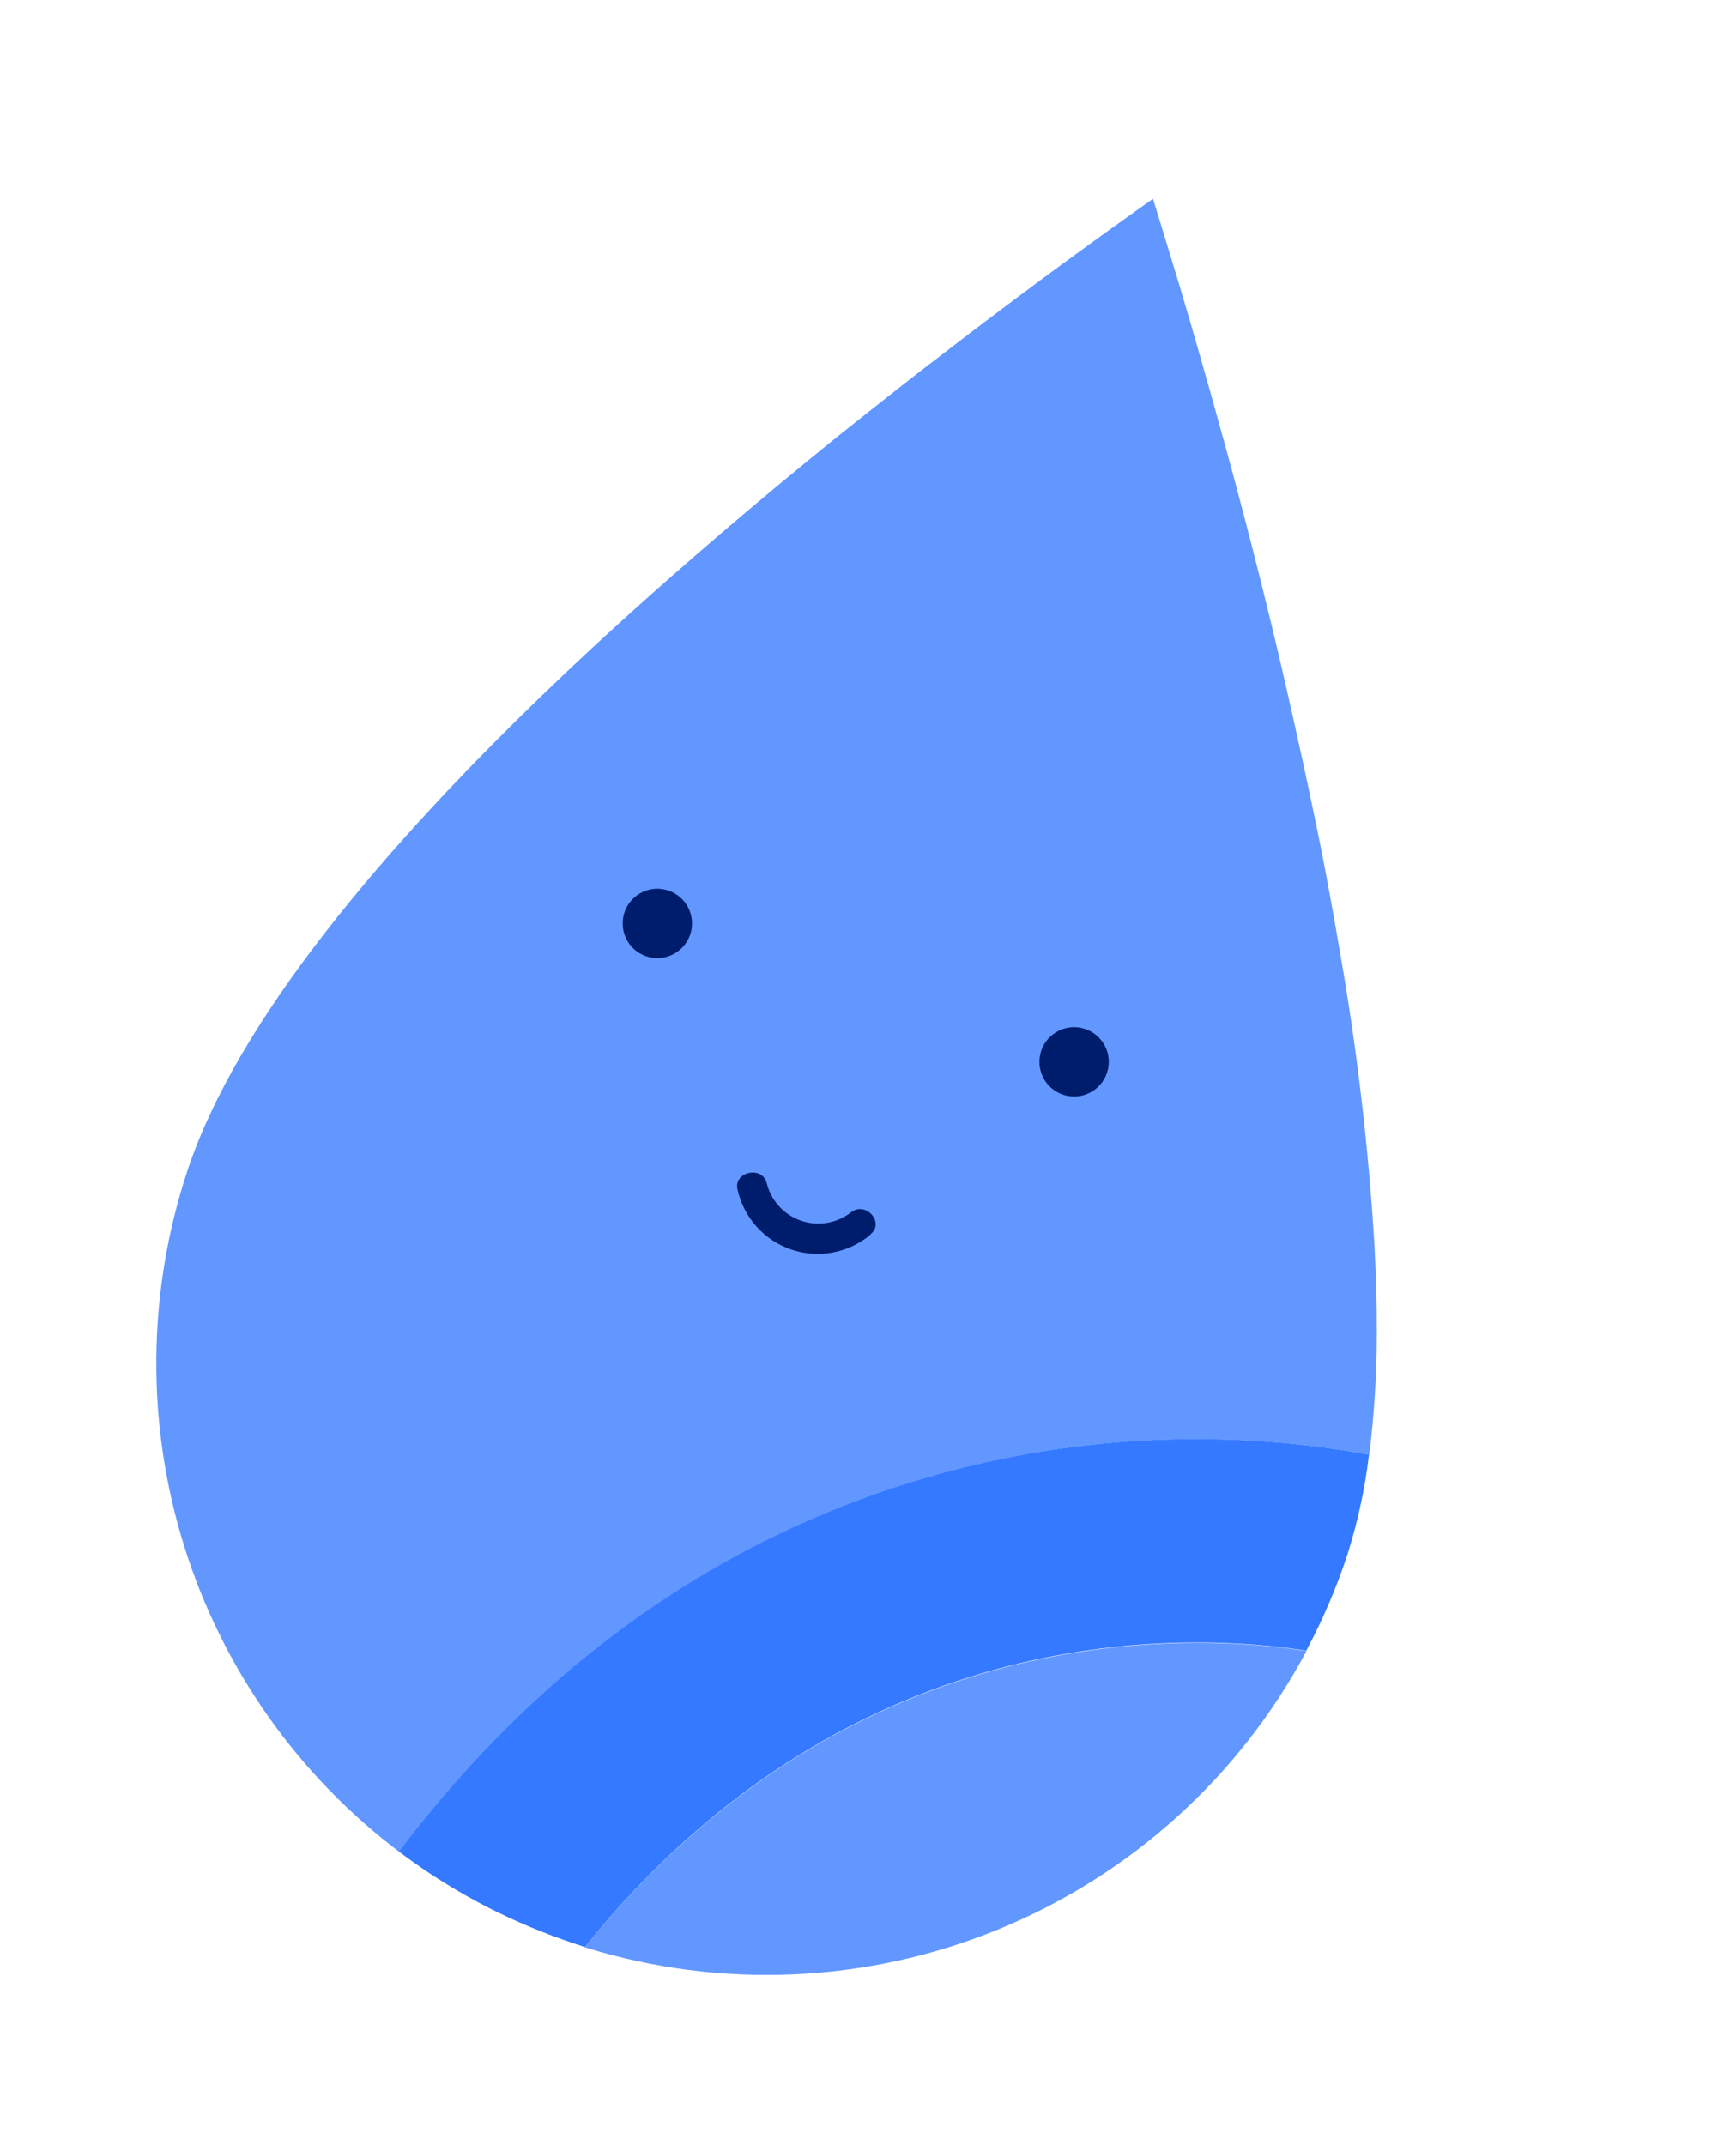
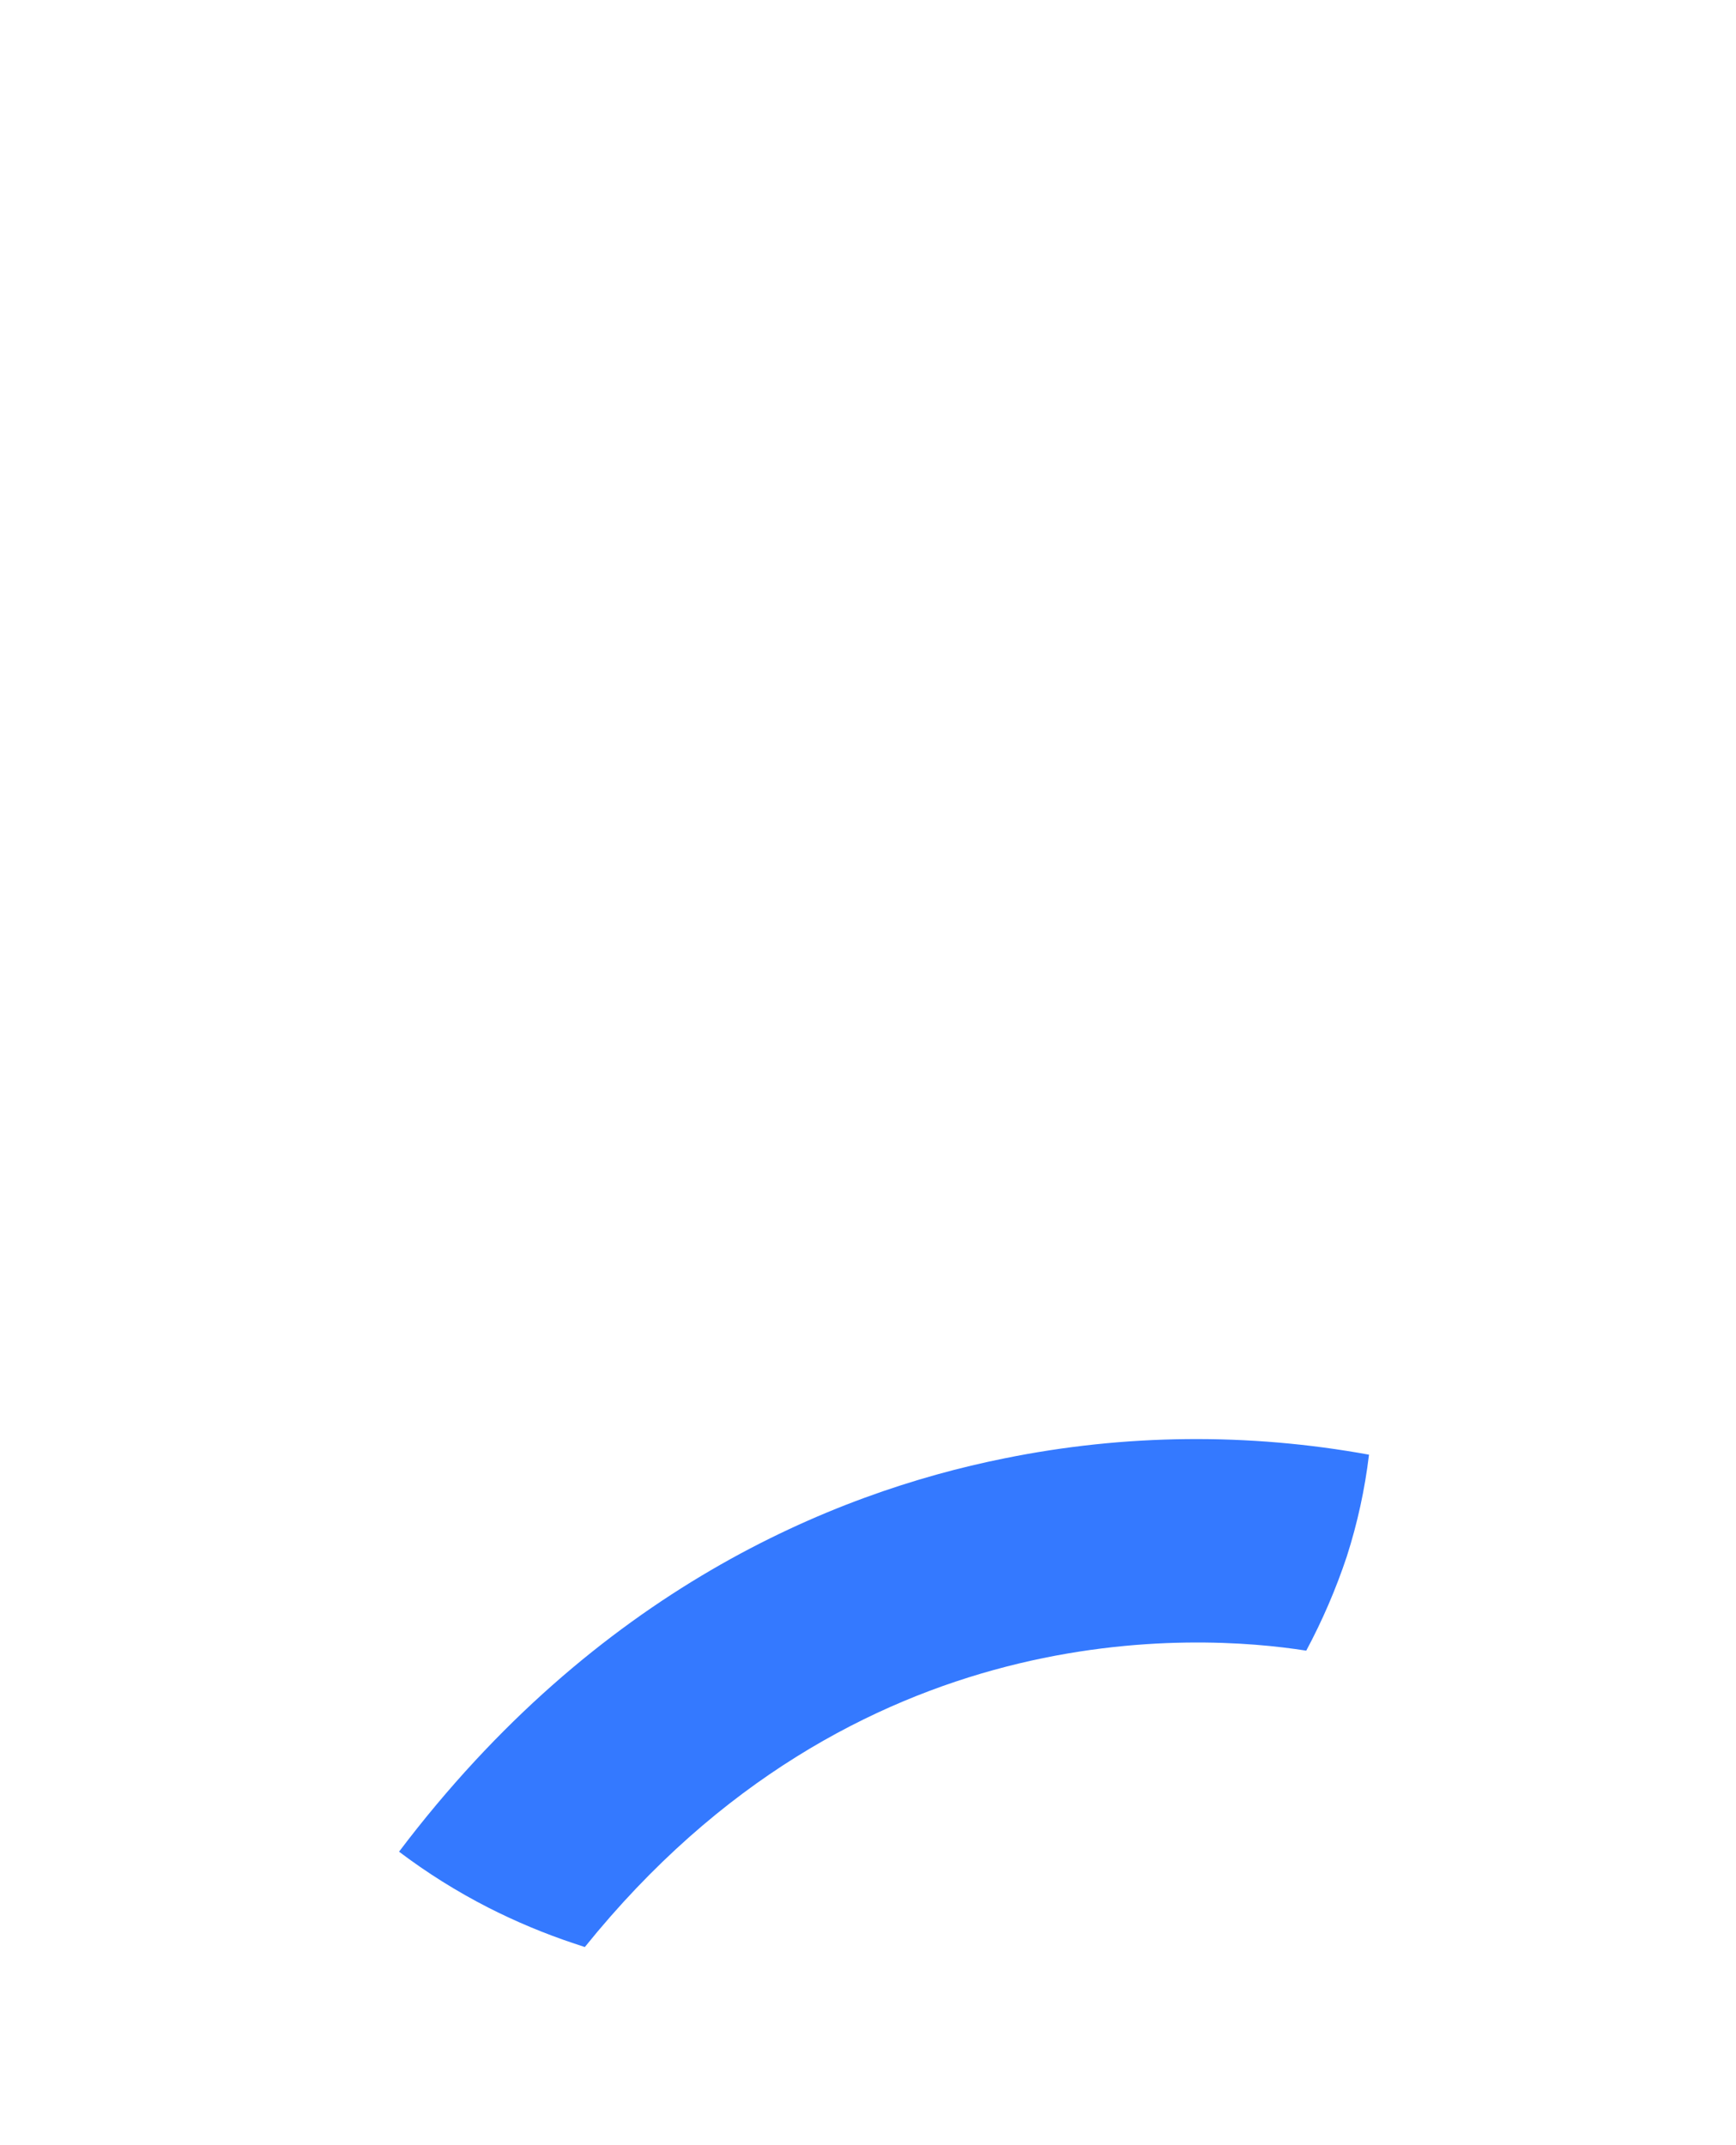
<svg xmlns="http://www.w3.org/2000/svg" width="200" height="247" viewBox="0 0 200 247" fill="none">
-   <path d="M150.521 190.145C142.798 204.62 130.267 215.949 115.087 222.177C99.908 228.406 83.031 229.144 67.366 224.266C98.577 185.617 138.063 188.195 150.521 190.145Z" fill="#6197FF" />
-   <path d="M63.808 78.782C65.188 77.462 66.587 76.142 68.007 74.825C70.834 72.196 73.707 69.614 76.586 67.064C85.225 59.448 93.921 52.223 102.153 45.789C104.897 43.598 107.552 41.58 110.133 39.598C119.142 32.694 127.081 26.954 132.834 22.893L133.782 25.969L135.932 33.041L137.1 36.997C137.898 39.733 138.724 42.618 139.578 45.652C141.714 53.232 143.986 61.71 146.176 70.673C147.495 76.043 148.753 81.595 149.984 87.231C150.401 89.106 150.794 91.005 151.201 92.908C152.414 98.6 153.473 104.333 154.443 110.053C156.361 121.053 157.662 132.152 158.341 143.298C158.527 146.803 158.619 150.214 158.614 153.501C158.613 158.196 158.325 162.886 157.751 167.546C143.845 165.011 129.583 165.156 115.732 167.973C95.8 171.948 68.787 183.236 46.098 213.361C34.319 204.488 25.619 192.147 21.219 178.072C16.82 163.997 16.943 148.897 21.572 134.895C27.332 117.451 44.35 97.401 63.808 78.782Z" fill="#6197FF" />
  <path d="M115.701 167.963C129.552 165.147 143.814 165.002 157.719 167.536C157.243 171.514 156.387 175.436 155.164 179.251C153.917 182.996 152.353 186.628 150.489 190.107C138.035 188.144 98.545 185.579 67.376 224.242L66.16 223.839C62.756 222.707 59.441 221.322 56.245 219.694C52.64 217.853 49.203 215.7 45.973 213.259C68.7 183.208 95.81 171.953 115.701 167.963Z" fill="#3479FF" />
-   <path d="M122.486 126.083C120.392 125.388 119.259 123.128 119.954 121.034C120.649 118.941 122.909 117.807 125.003 118.502C127.096 119.197 128.23 121.458 127.535 123.551C126.839 125.644 124.579 126.778 122.486 126.083Z" fill="#001C6C" />
-   <path d="M74.472 110.142C72.379 109.447 71.245 107.186 71.94 105.093C72.635 102.999 74.896 101.866 76.989 102.561C79.082 103.256 80.216 105.516 79.521 107.61C78.826 109.703 76.565 110.837 74.472 110.142Z" fill="#001C6C" />
-   <path d="M100.228 142.243C98.982 143.274 97.493 143.967 95.902 144.258C94.311 144.549 92.673 144.426 91.143 143.903C89.613 143.38 88.243 142.474 87.163 141.27C86.083 140.066 85.33 138.606 84.976 137.028C84.452 134.967 87.804 134.193 88.328 136.254C88.571 137.247 89.059 138.163 89.747 138.918C90.434 139.674 91.3 140.246 92.266 140.581C93.231 140.917 94.265 141.006 95.273 140.839C96.282 140.673 97.232 140.257 98.039 139.629C99.725 138.302 101.988 140.808 100.273 142.164L100.228 142.243Z" fill="#001C6C" />
</svg>